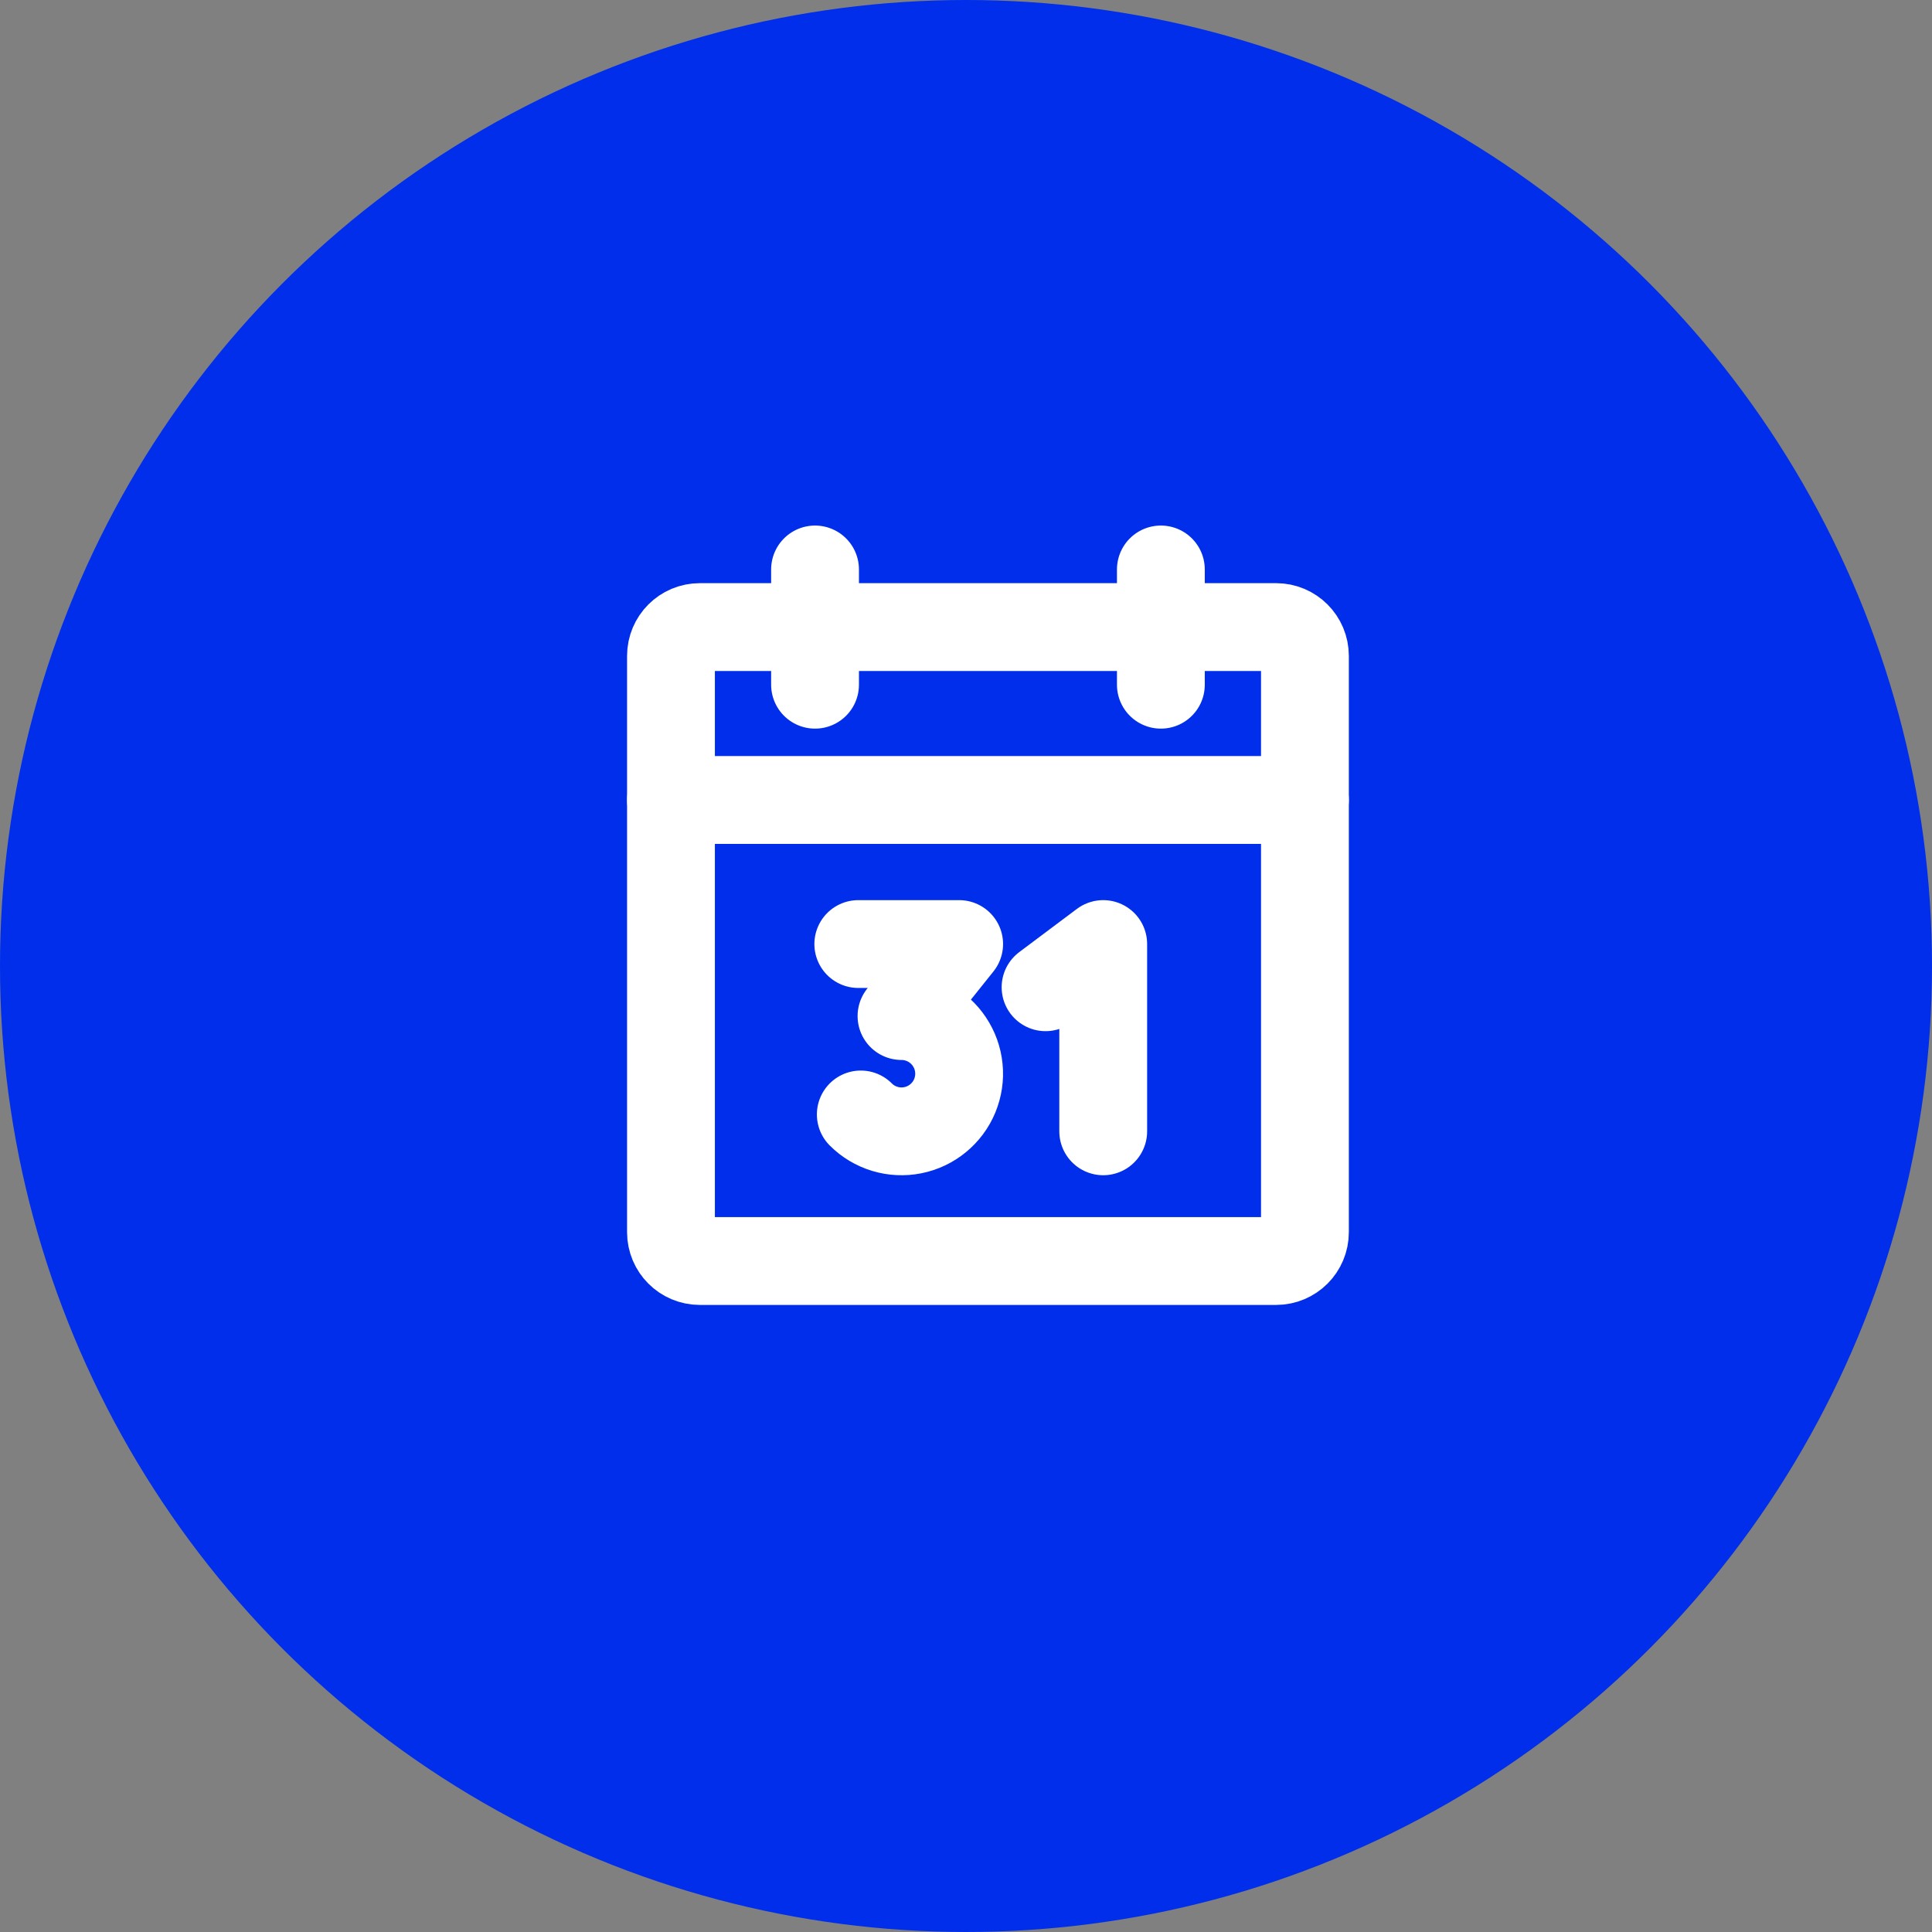
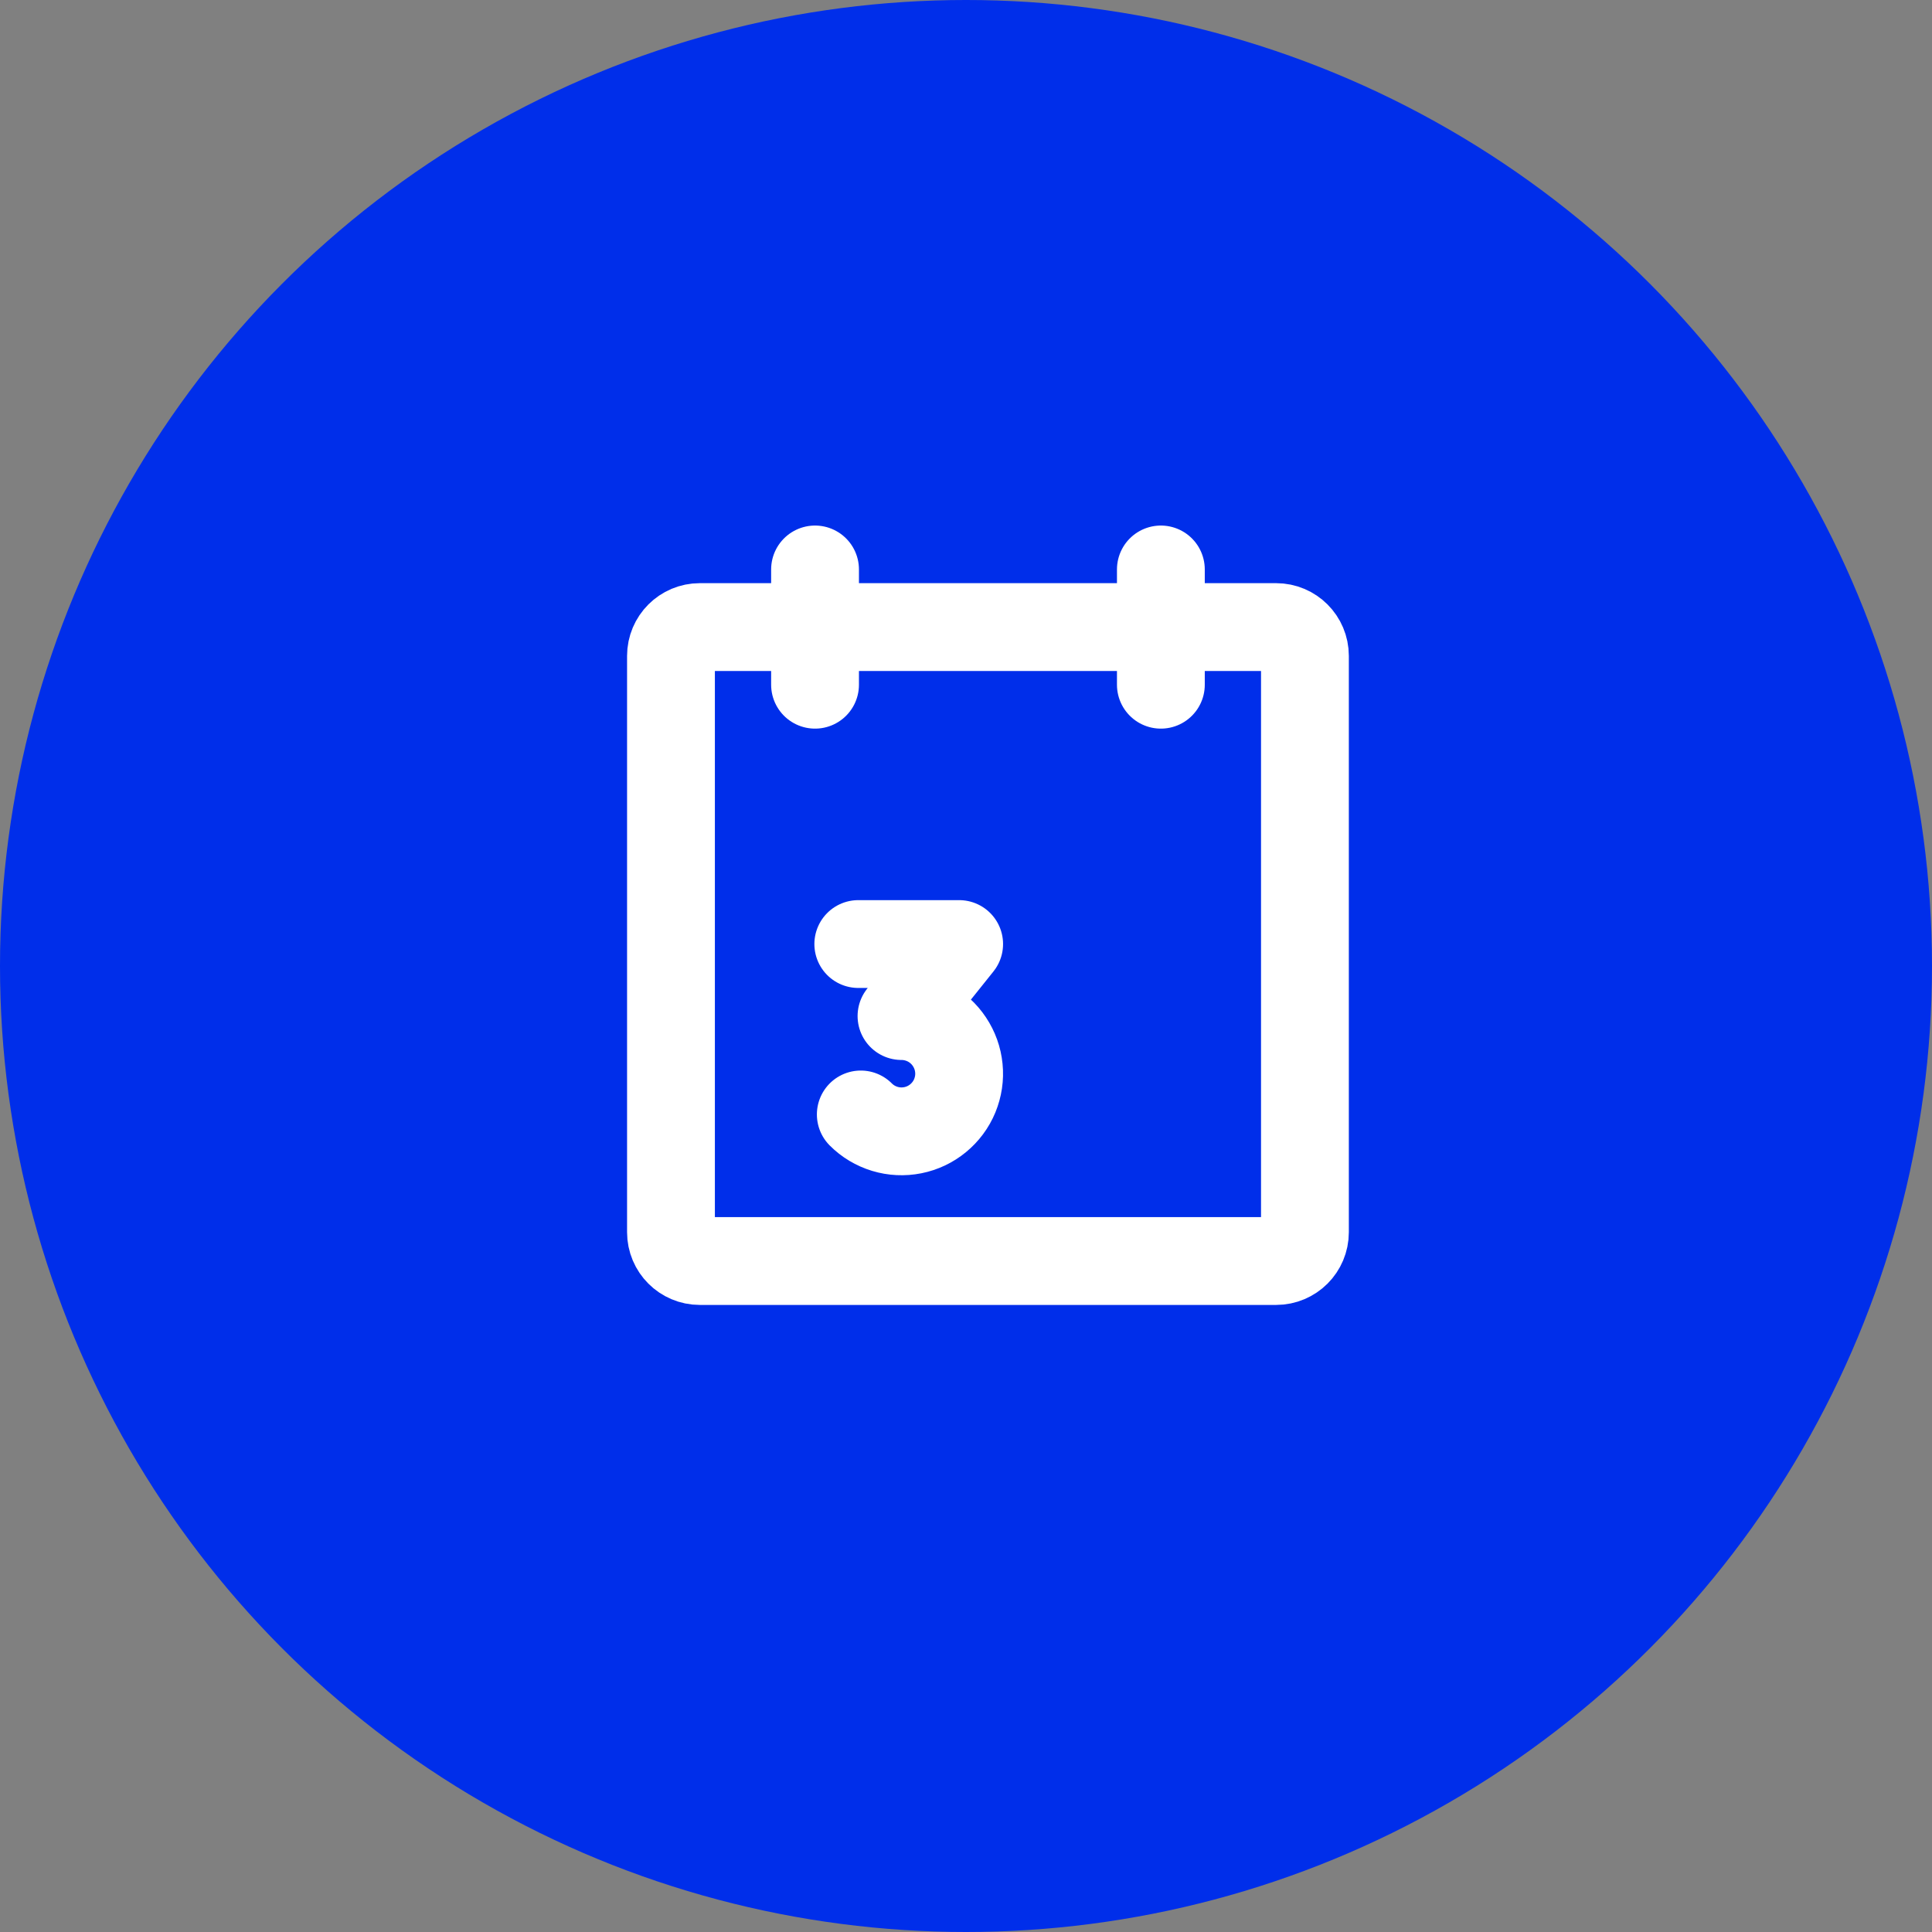
<svg xmlns="http://www.w3.org/2000/svg" width="44" height="44" viewBox="0 0 44 44" fill="none">
  <rect x="0" y="0" width="44" height="44" fill="#808080" stroke="none" />
  <circle cx="22" cy="22" r="22" fill="#002EEA" />
  <path d="M29.062 14.281H15.938C15.575 14.281 15.281 14.575 15.281 14.938V28.062C15.281 28.425 15.575 28.719 15.938 28.719H29.062C29.425 28.719 29.719 28.425 29.719 28.062V14.938C29.719 14.575 29.425 14.281 29.062 14.281Z" stroke="white" stroke-width="2" stroke-linecap="round" stroke-linejoin="round" />
  <path d="M26.438 12.969V15.594" stroke="white" stroke-width="2" stroke-linecap="round" stroke-linejoin="round" />
  <path d="M18.562 12.969V15.594" stroke="white" stroke-width="2" stroke-linecap="round" stroke-linejoin="round" />
-   <path d="M15.281 18.219H29.719" stroke="white" stroke-width="2" stroke-linecap="round" stroke-linejoin="round" />
  <path d="M19.547 21.5H21.844L20.531 23.14C20.747 23.14 20.959 23.194 21.15 23.295C21.34 23.397 21.503 23.544 21.622 23.724C21.742 23.903 21.816 24.109 21.837 24.324C21.859 24.539 21.826 24.755 21.744 24.955C21.662 25.154 21.531 25.33 21.364 25.467C21.198 25.604 21 25.698 20.788 25.74C20.576 25.782 20.358 25.772 20.151 25.709C19.944 25.646 19.756 25.534 19.604 25.381" stroke="white" stroke-width="2" stroke-linecap="round" stroke-linejoin="round" />
-   <path d="M23.812 22.484L25.125 21.5V25.765" stroke="white" stroke-width="2" stroke-linecap="round" stroke-linejoin="round" />
</svg>